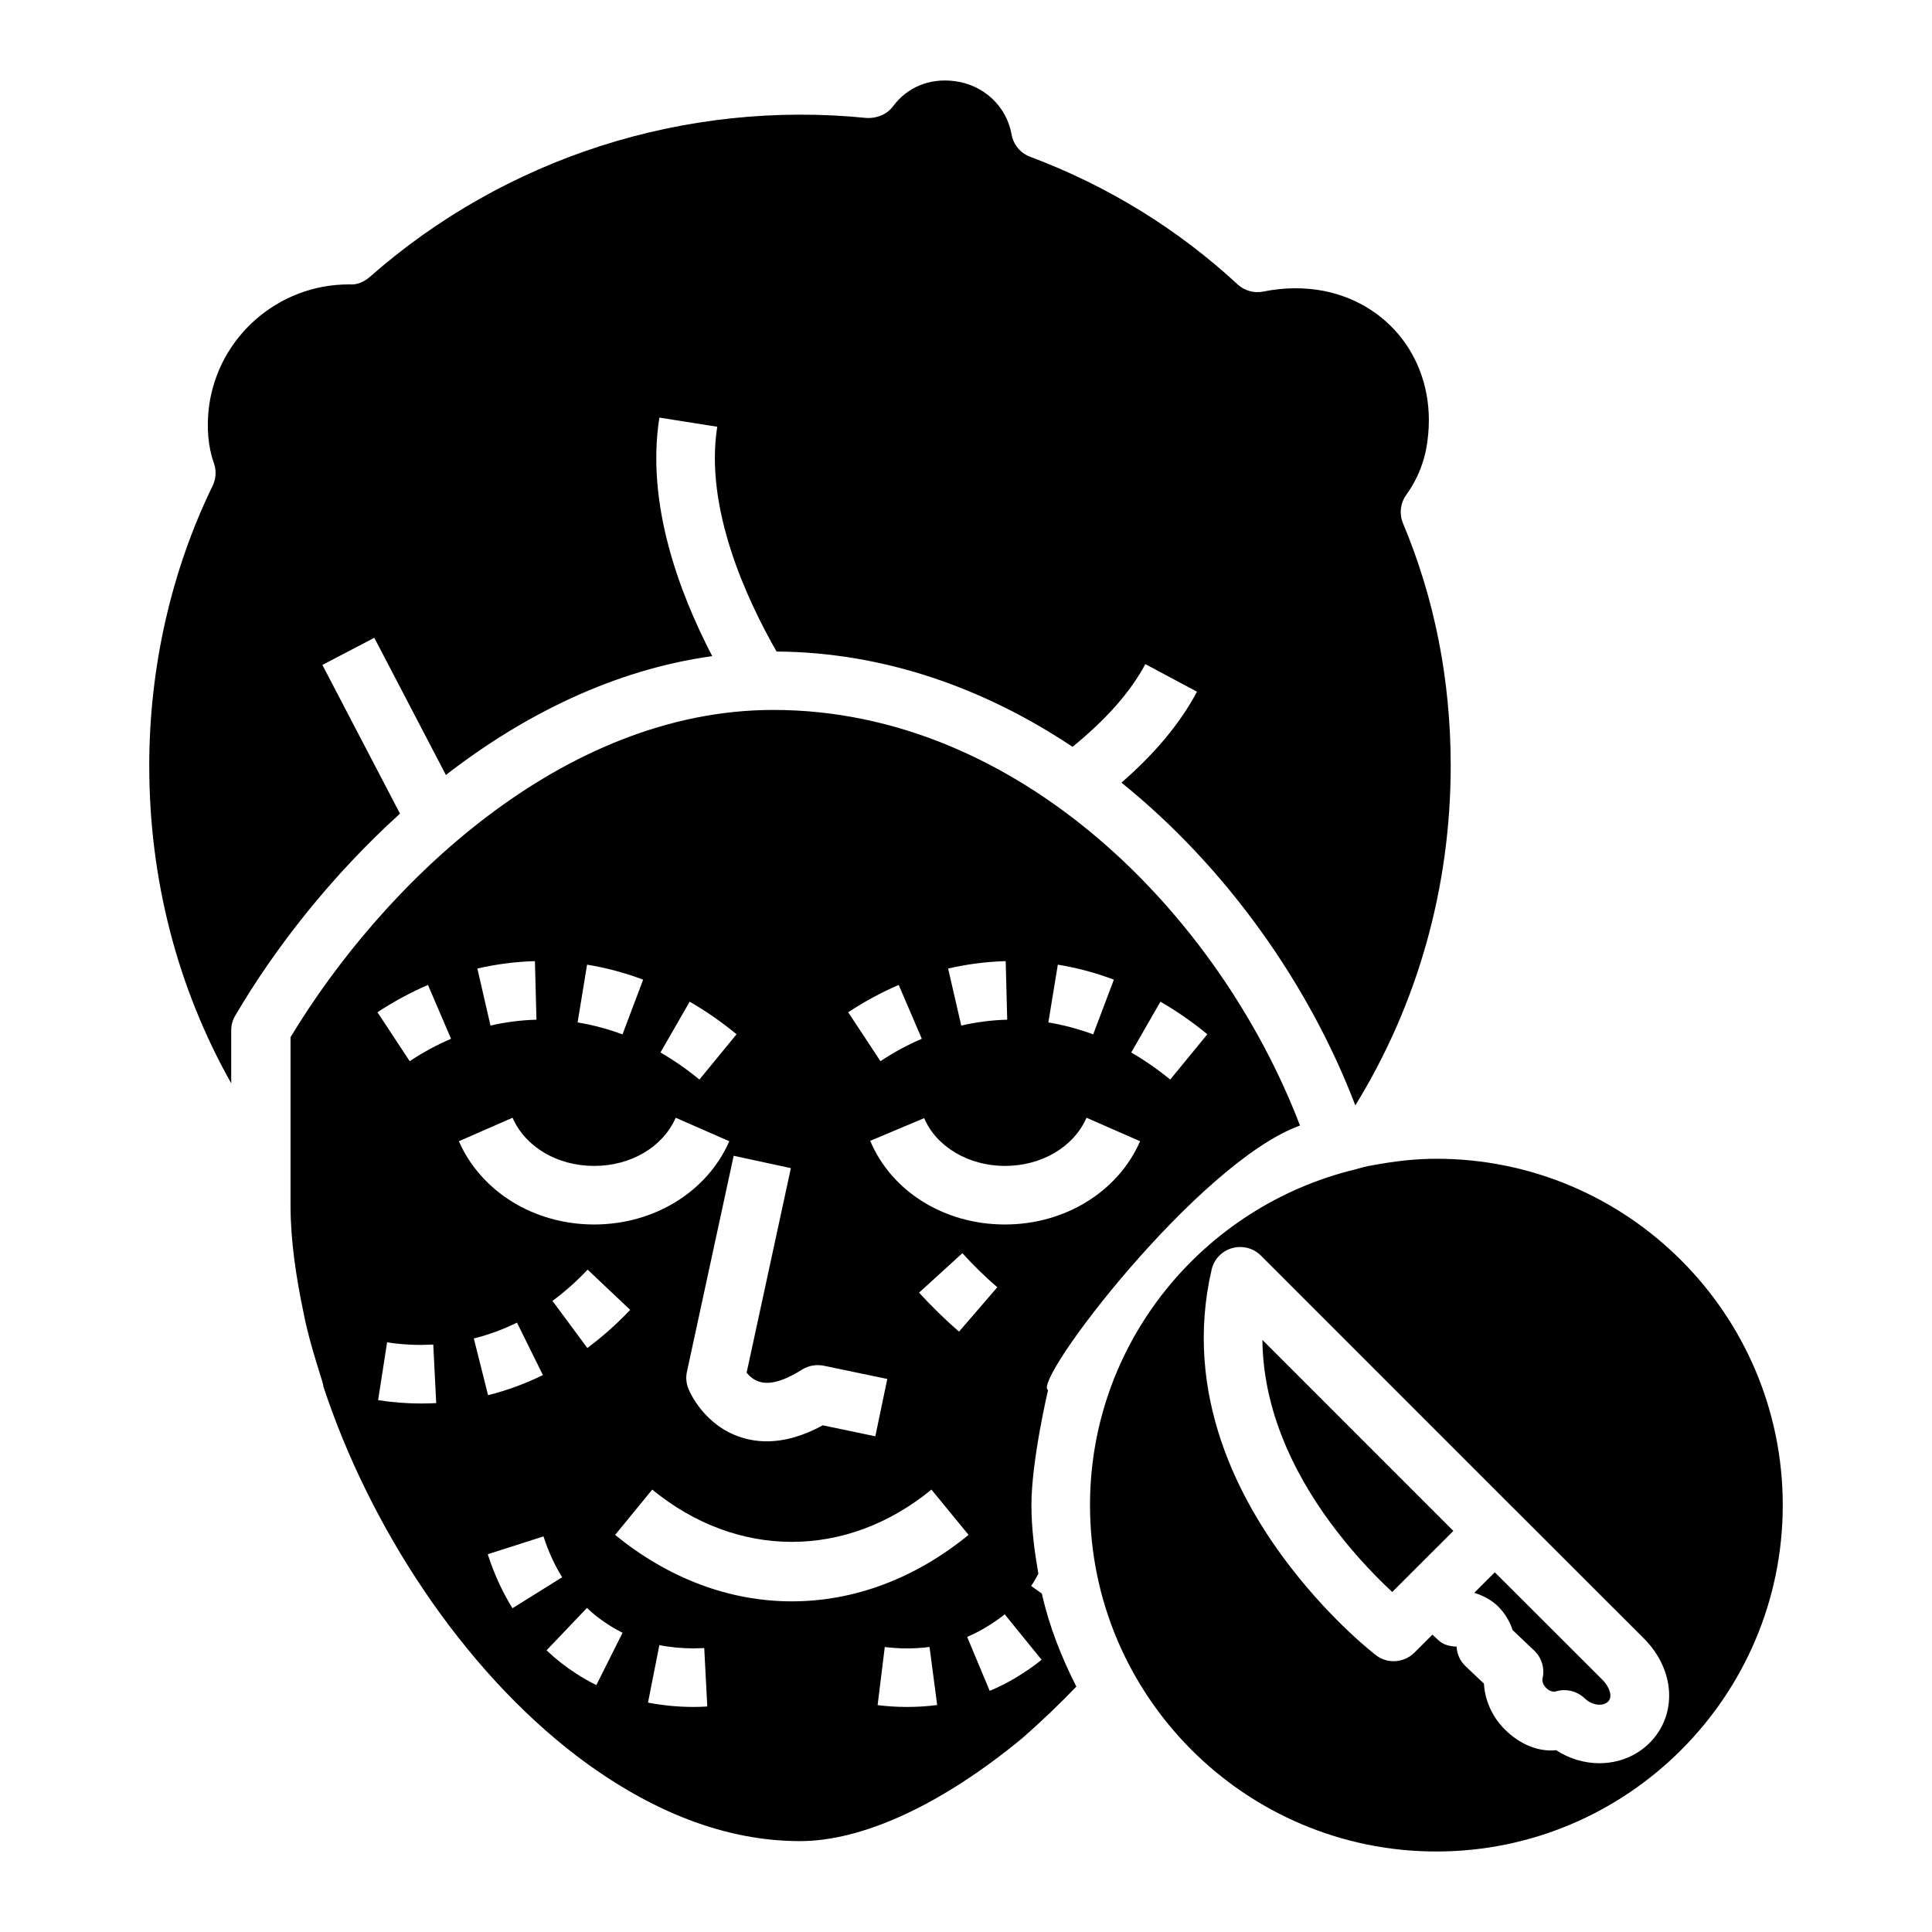
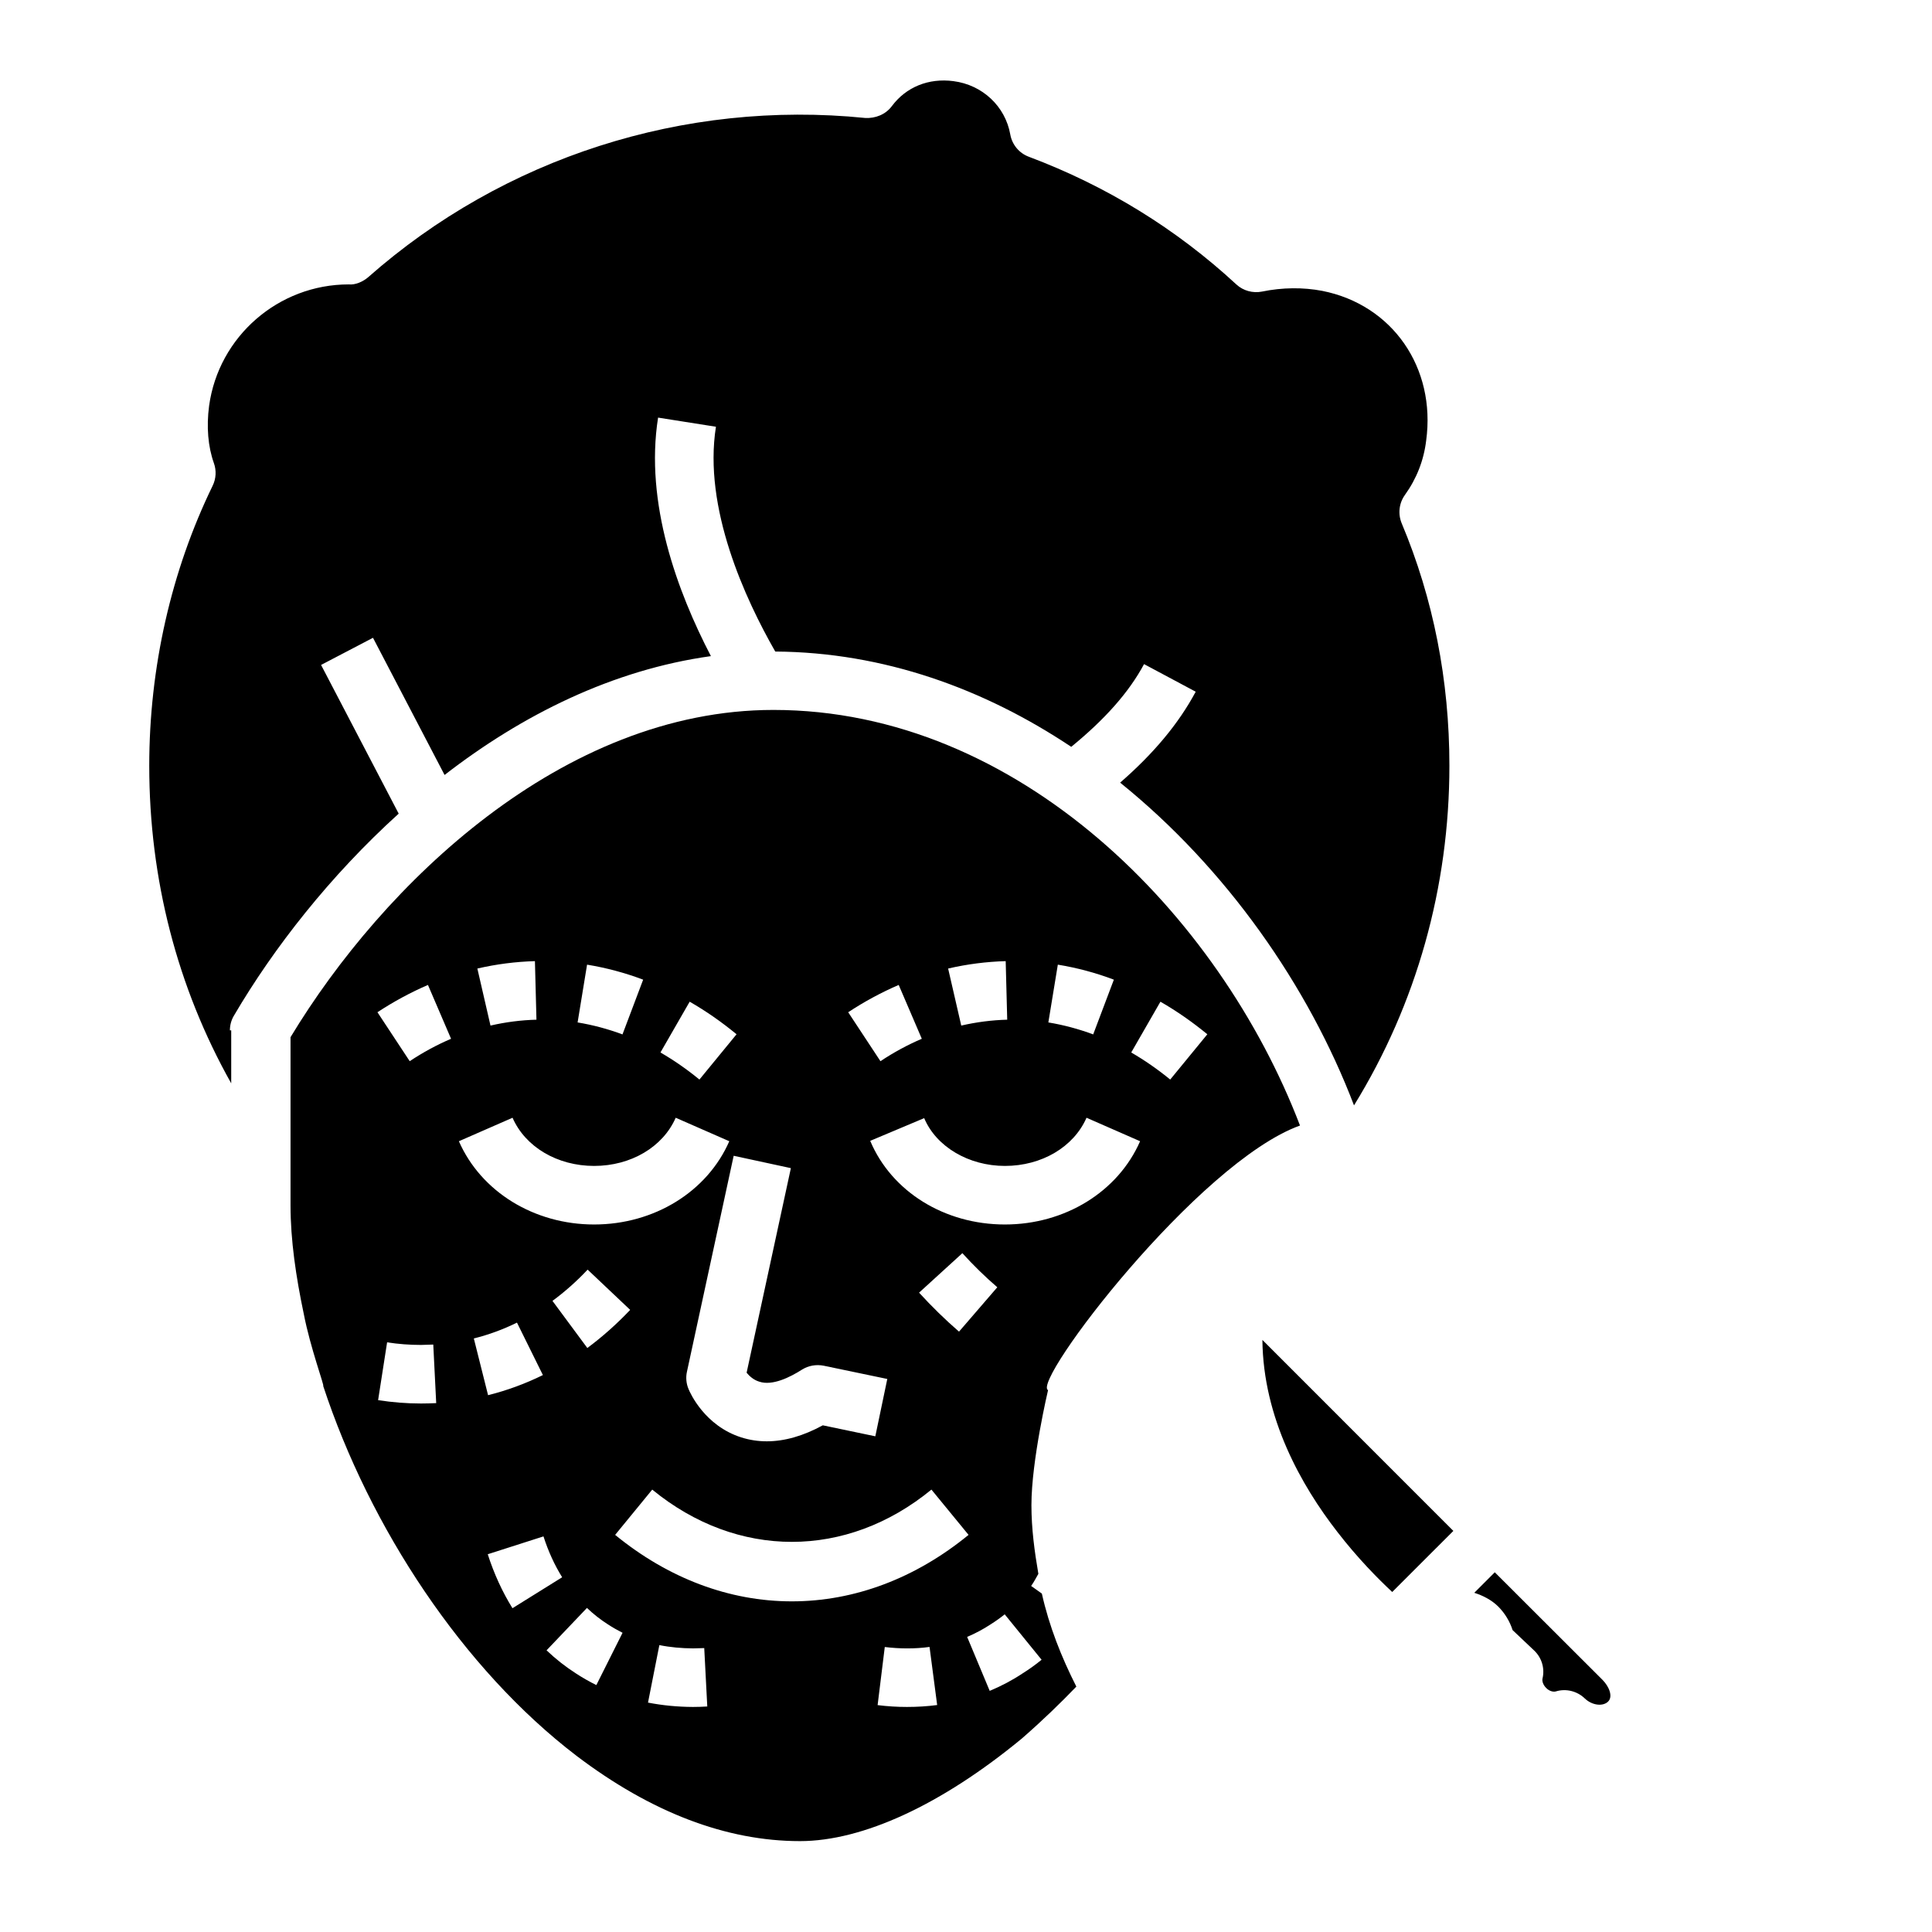
<svg xmlns="http://www.w3.org/2000/svg" viewBox="0 0 96 96">
  <g id="Layer_1" />
  <g id="Layer_2" />
  <g id="Layer_3" />
  <g id="Layer_4">
    <g>
      <g>
        <path d="m64.596 55.927c-4.007-10.477-13.982-20.651-26.164-20.651-10.49 0-19.412 8.669-23.996 16.262v8.351c0 1.734.271 3.558.659 5.401.327 1.691 1.042 3.603.964 3.576 2.317 7.045 6.94 14.066 12.587 18.379 3.705 2.811 7.444 4.239 11.104 4.239 3.122 0 7.039-1.811 11.022-5.095 1.052-.918 1.915-1.756 2.711-2.583-.739-1.459-1.349-2.988-1.714-4.623l-.533-.378c.135-.186.243-.399.36-.602-.191-1.115-.345-2.245-.345-3.414 0-2.219.826-5.713.826-5.713-.842-.405 7.455-11.323 12.519-13.149zm-12.033-7.994c.949.155 1.886.405 2.784.746l-1.027 2.72c-.72-.269-1.47-.47-2.228-.595zm-2.591-.175.076 2.91c-.756.019-1.523.117-2.284.292l-.652-2.834c.949-.22 1.911-.341 2.86-.368zm-5.316 1.183 1.148 2.675c-.708.303-1.394.674-2.055 1.114l-1.602-2.432c.805-.532 1.649-.986 2.509-1.357zm-5.358 9.103-2.199 10.165c.14.171.352.364.636.447.648.212 1.512-.216 2.118-.602.322-.201.706-.265 1.076-.193l3.16.659-.595 2.849-2.61-.546c-.971.53-1.903.795-2.784.795-.432 0-.853-.064-1.261-.193-1.823-.576-2.55-2.216-2.625-2.402-.116-.273-.144-.576-.08-.864l2.322-10.729zm-5.029-8.27c.807.462 1.584 1.004 2.33 1.618l-1.845 2.25c-.62-.508-1.266-.958-1.936-1.345zm-5.098-1.841c.95.155 1.885.405 2.787.746l-1.027 2.72c-.72-.269-1.47-.47-2.23-.595zm-2.591-.175.076 2.91c-.756.019-1.525.117-2.284.292l-.652-2.834c.949-.22 1.911-.341 2.86-.368zm-5.658 21.981c-.714 0-1.424-.057-2.134-.167l.447-2.872c.559.087 1.123.129 1.688.129l.606-.019.146 2.91c-.253.011-.503.019-.753.019zm-.564-17.01-1.603-2.432c.807-.53 1.65-.985 2.51-1.356l1.148 2.675c-.707.302-1.392.674-2.055 1.113zm5.11 2.811c.637 1.455 2.228 2.394 4.054 2.394s3.417-.939 4.053-2.394l2.663 1.167c-1.099 2.512-3.735 4.137-6.717 4.137-2.979 0-5.618-1.625-6.719-4.137zm5.845 9.547c-.663.701-1.379 1.337-2.129 1.894l-1.732-2.341c.618-.455 1.202-.974 1.747-1.553zm-5.625.633 1.288 2.606c-.868.428-1.785.765-2.724 1l-.708-2.819c.74-.185 1.462-.45 2.144-.787zm-.224 14.191c-.503-.811-.917-1.712-1.228-2.682l2.769-.887c.239.743.55 1.424.928 2.031zm4.168 3.819c-.343-.17-.678-.36-1.004-.572-.526-.337-1.019-.724-1.47-1.155l2.007-2.106c.319.303.665.576 1.042.818.239.155.479.292.727.417zm4.796 1.087c-.765-.004-1.508-.076-2.229-.216l.564-2.857c.544.11 1.104.159 1.675.163l.555-.015.151 2.902c-.239.015-.477.023-.716.023zm4.917-5.247c-3.106 0-6.141-1.144-8.779-3.303l1.843-2.25c4.224 3.463 9.653 3.463 13.873 0l1.845 2.25c-2.637 2.159-5.673 3.303-8.782 3.303zm6.323-15.339 2.152-1.962c.549.606 1.129 1.171 1.735 1.694l-1.902 2.205c-.693-.6-1.356-1.248-1.985-1.937zm-.6 20.586c-.483 0-.972-.03-1.46-.091l.356-2.887c.754.091 1.5.095 2.224-.004l.379 2.887c-.493.065-.994.095-1.499.095zm6.688-2.345c-.301.246-.618.473-.951.682-.5.333-1.053.625-1.627.864l-1.121-2.682c.405-.171.797-.379 1.17-.625.263-.167.485-.326.696-.496zm-1.822-21.628c-3.004 0-5.631-1.633-6.694-4.156l2.682-1.129c.599 1.421 2.21 2.375 4.012 2.375 1.826 0 3.417-.939 4.054-2.394l2.663 1.167c-1.099 2.512-3.736 4.137-6.717 4.137zm6.276-8.547 1.451-2.523c.805.462 1.583 1.004 2.331 1.618l-1.845 2.25c-.621-.508-1.269-.958-1.937-1.345z" />
        <g>
          <path d="m74.275 78.126-1.019 1.019c.441.141.864.36 1.19.683.331.333.576.739.714 1.171l1.072 1.015c.377.356.536.89.414 1.394-.026.114.019.303.182.466.182.186.39.201.485.17.504-.152 1.053-.015 1.432.349.356.345.901.417 1.163.155.246-.246.053-.739-.276-1.072z" />
          <path d="m66.455 76.123c1.01 1.307 2.019 2.326 2.724 2.982l3.037-3.035-9.488-9.49c.037 3.89 1.939 7.243 3.727 9.543z" />
-           <path d="m71.373 57.578c-1.076 0-2.12.128-3.14.318-.339.052-.629.134-.919.218-7.527 1.836-13.152 8.59-13.152 16.675 0 9.49 7.721 17.211 17.211 17.211s17.211-7.721 17.211-17.211-7.721-17.211-17.211-17.211zm10.59 29.031c-.673.671-1.573 1.004-2.491 1.004-.739 0-1.491-.216-2.148-.648-.925.102-1.856-.333-2.555-1.034-.622-.621-.985-1.439-1.033-2.273l-.905-.856c-.273-.258-.436-.606-.454-.981-.337-.019-.646-.083-.894-.311l-.307-.285-.896.895c-.282.28-.653.424-1.029.424-.31 0-.625-.099-.886-.303-.087-.065-2.135-1.652-4.209-4.334-2.595-3.338-5.387-8.623-3.951-14.82.119-.515.508-.924 1.015-1.068.515-.144 1.057-.004 1.43.367l12.65 12.651.002-.001 6.387 6.383c1.557 1.561 1.674 3.788.274 5.19z" />
        </g>
-         <path d="m11.489 51.198v2.633c-2.676-4.758-4.073-10.138-4.073-15.783 0-4.864 1.088-9.676 3.15-13.911.172-.352.194-.758.062-1.125-.292-.818-.375-1.803-.238-2.845.473-3.451 3.451-6.035 6.937-6.035h.065c.322.034.706-.129.975-.364 6.715-5.925 15.673-8.816 24.692-7.906.5.027 1.008-.17 1.315-.58.708-.955 1.829-1.413 3.068-1.25 1.442.186 2.576 1.25 2.824 2.652.089.504.441.928.923 1.106 3.861 1.451 7.326 3.584 10.308 6.342.343.318.822.447 1.28.356 1.008-.208 2.044-.216 2.993-.034 3.479.69 5.652 3.807 5.161 7.437-.119.985-.475 1.894-1.055 2.701-.295.409-.356.943-.161 1.413 1.572 3.743 2.37 7.797 2.37 12.044 0 6.027-1.637 11.843-4.74 16.877-2.268-5.942-6.345-11.782-11.621-16.037 1.674-1.454 2.913-2.944 3.755-4.518l-2.567-1.371c-.748 1.4-1.956 2.754-3.618 4.11-4.326-2.884-9.312-4.7-14.707-4.735-1.496-2.616-3.587-7.135-2.947-11.17l-2.875-.454c-.671 4.239.96 8.652 2.625 11.852-4.888.68-9.38 2.919-13.234 5.905l-3.557-6.816-2.58 1.349 3.857 7.389c-3.41 3.089-6.213 6.671-8.185 10.034-.134.223-.202.477-.202.734z" />
+         <path d="m11.489 51.198v2.633c-2.676-4.758-4.073-10.138-4.073-15.783 0-4.864 1.088-9.676 3.15-13.911.172-.352.194-.758.062-1.125-.292-.818-.375-1.803-.238-2.845.473-3.451 3.451-6.035 6.937-6.035c.322.034.706-.129.975-.364 6.715-5.925 15.673-8.816 24.692-7.906.5.027 1.008-.17 1.315-.58.708-.955 1.829-1.413 3.068-1.25 1.442.186 2.576 1.25 2.824 2.652.089.504.441.928.923 1.106 3.861 1.451 7.326 3.584 10.308 6.342.343.318.822.447 1.28.356 1.008-.208 2.044-.216 2.993-.034 3.479.69 5.652 3.807 5.161 7.437-.119.985-.475 1.894-1.055 2.701-.295.409-.356.943-.161 1.413 1.572 3.743 2.37 7.797 2.37 12.044 0 6.027-1.637 11.843-4.74 16.877-2.268-5.942-6.345-11.782-11.621-16.037 1.674-1.454 2.913-2.944 3.755-4.518l-2.567-1.371c-.748 1.4-1.956 2.754-3.618 4.11-4.326-2.884-9.312-4.7-14.707-4.735-1.496-2.616-3.587-7.135-2.947-11.17l-2.875-.454c-.671 4.239.96 8.652 2.625 11.852-4.888.68-9.38 2.919-13.234 5.905l-3.557-6.816-2.58 1.349 3.857 7.389c-3.41 3.089-6.213 6.671-8.185 10.034-.134.223-.202.477-.202.734z" />
      </g>
    </g>
  </g>
</svg>